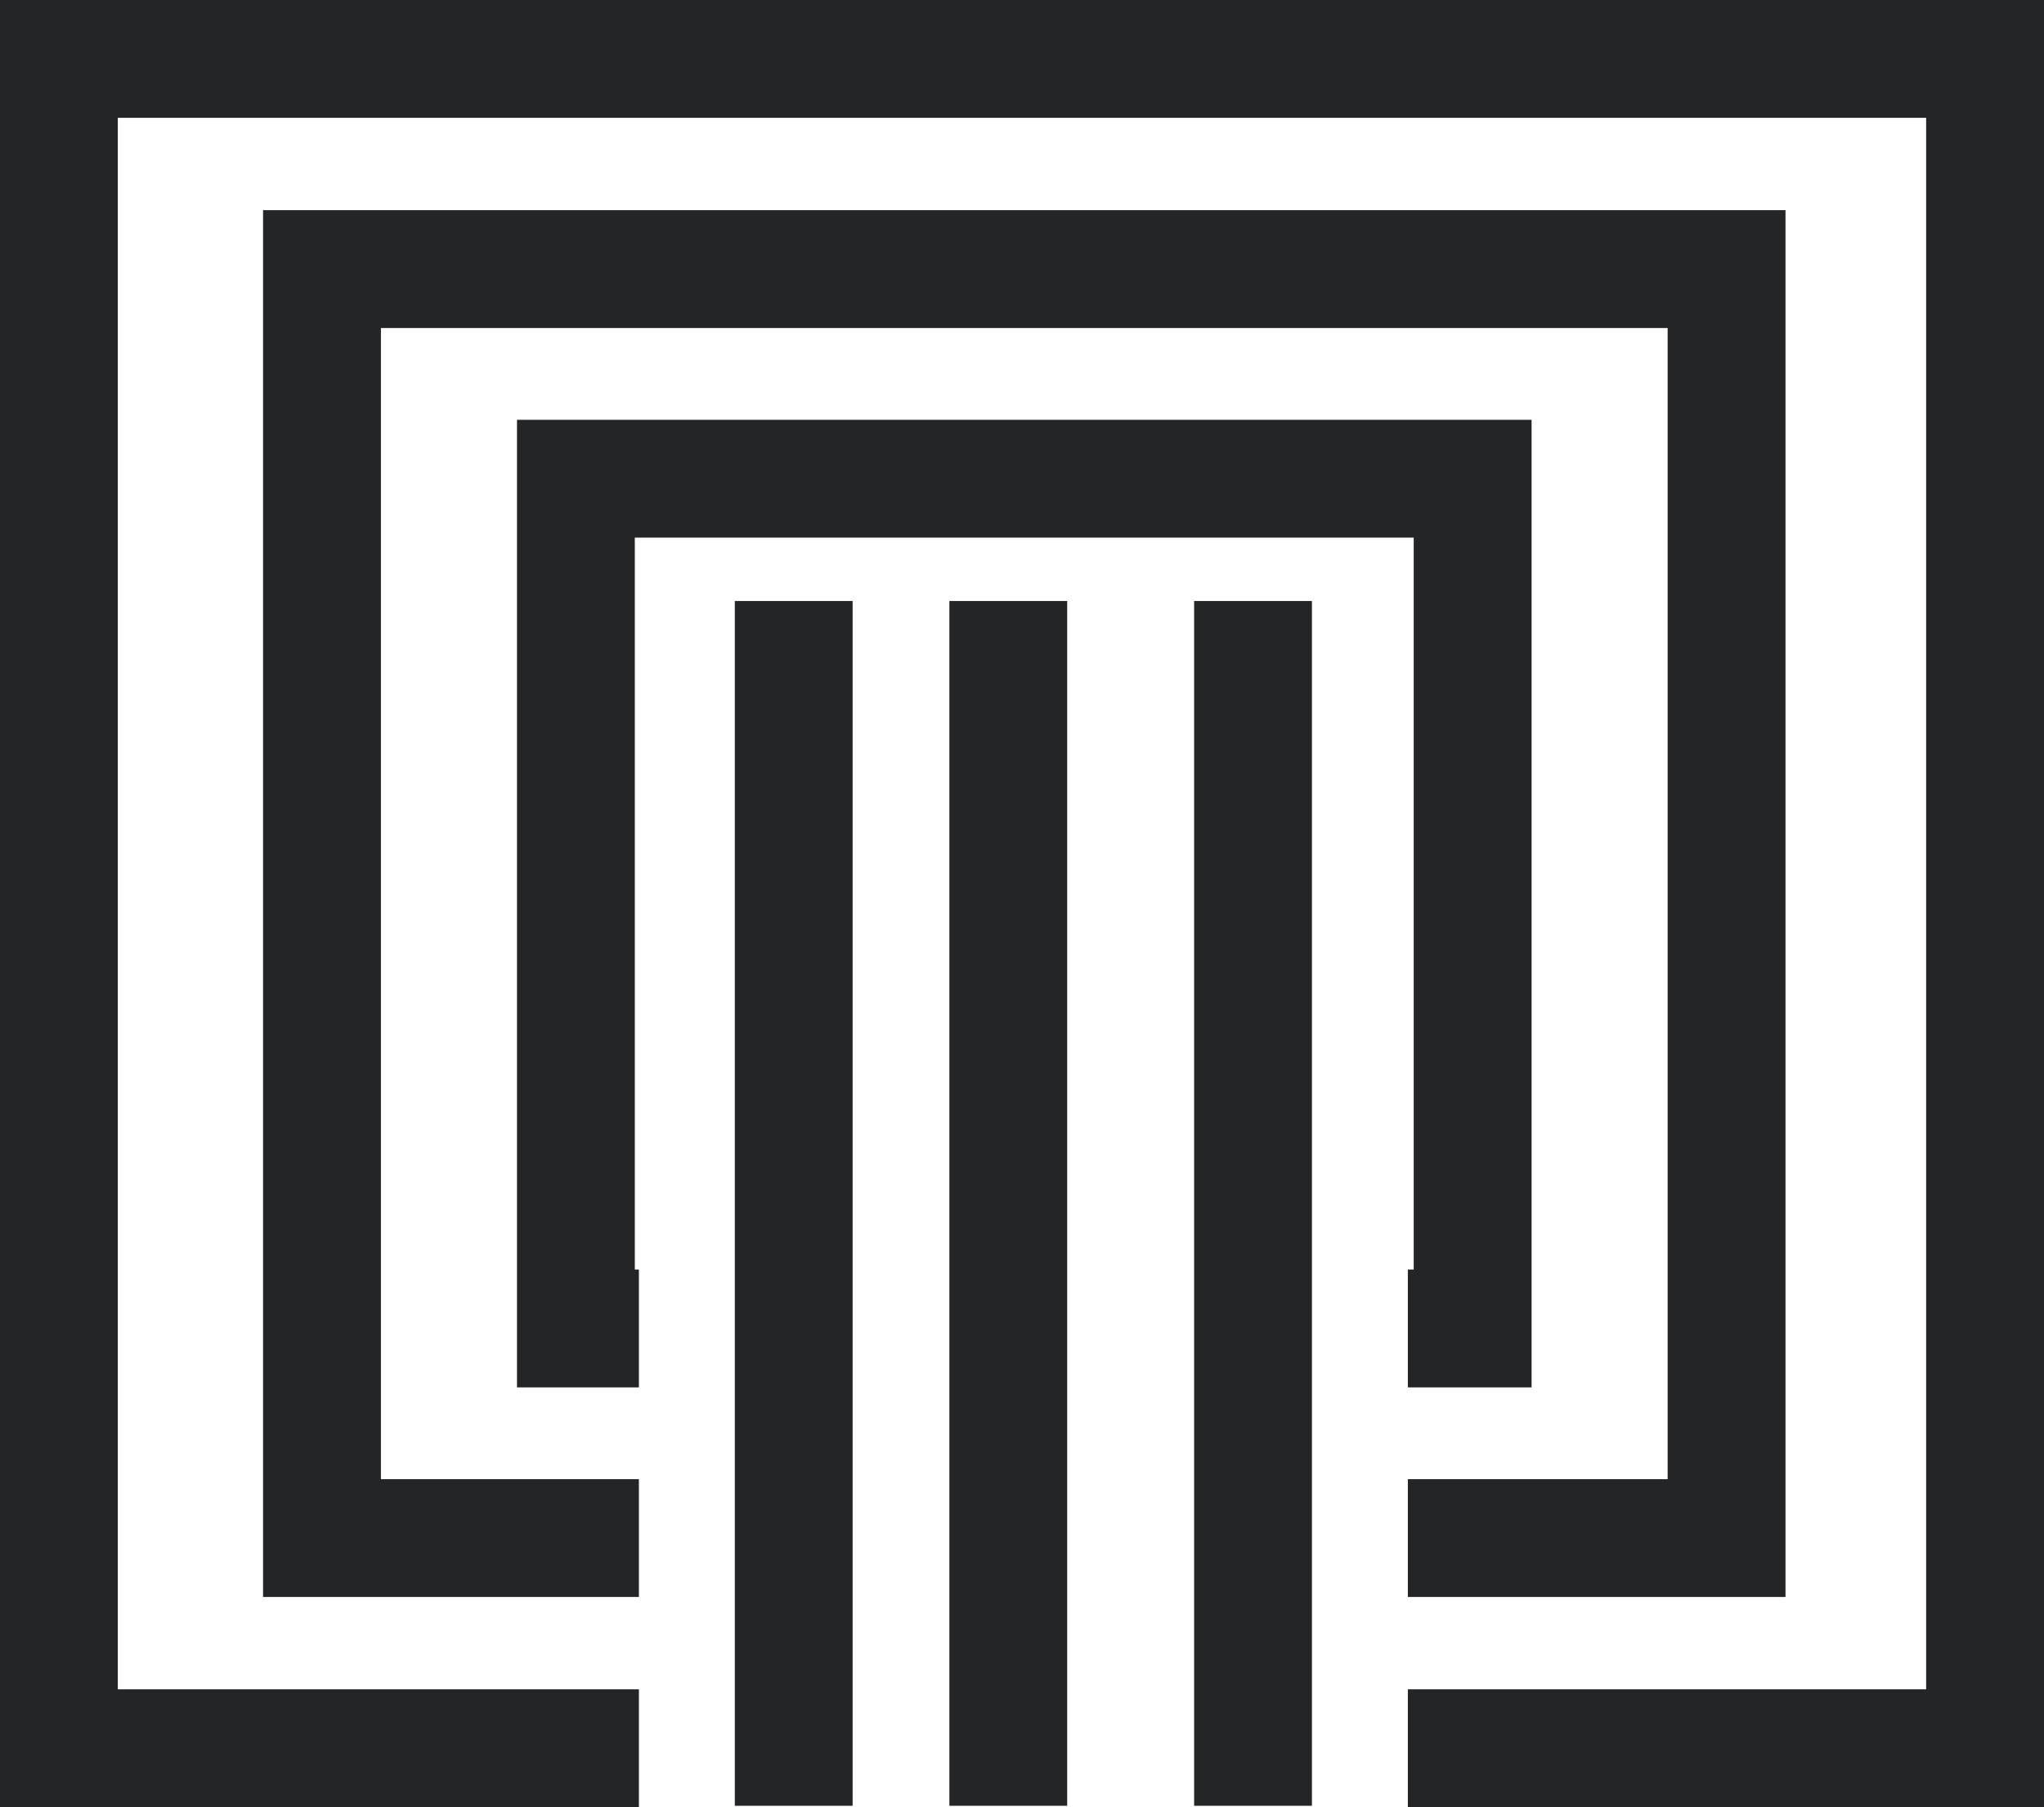
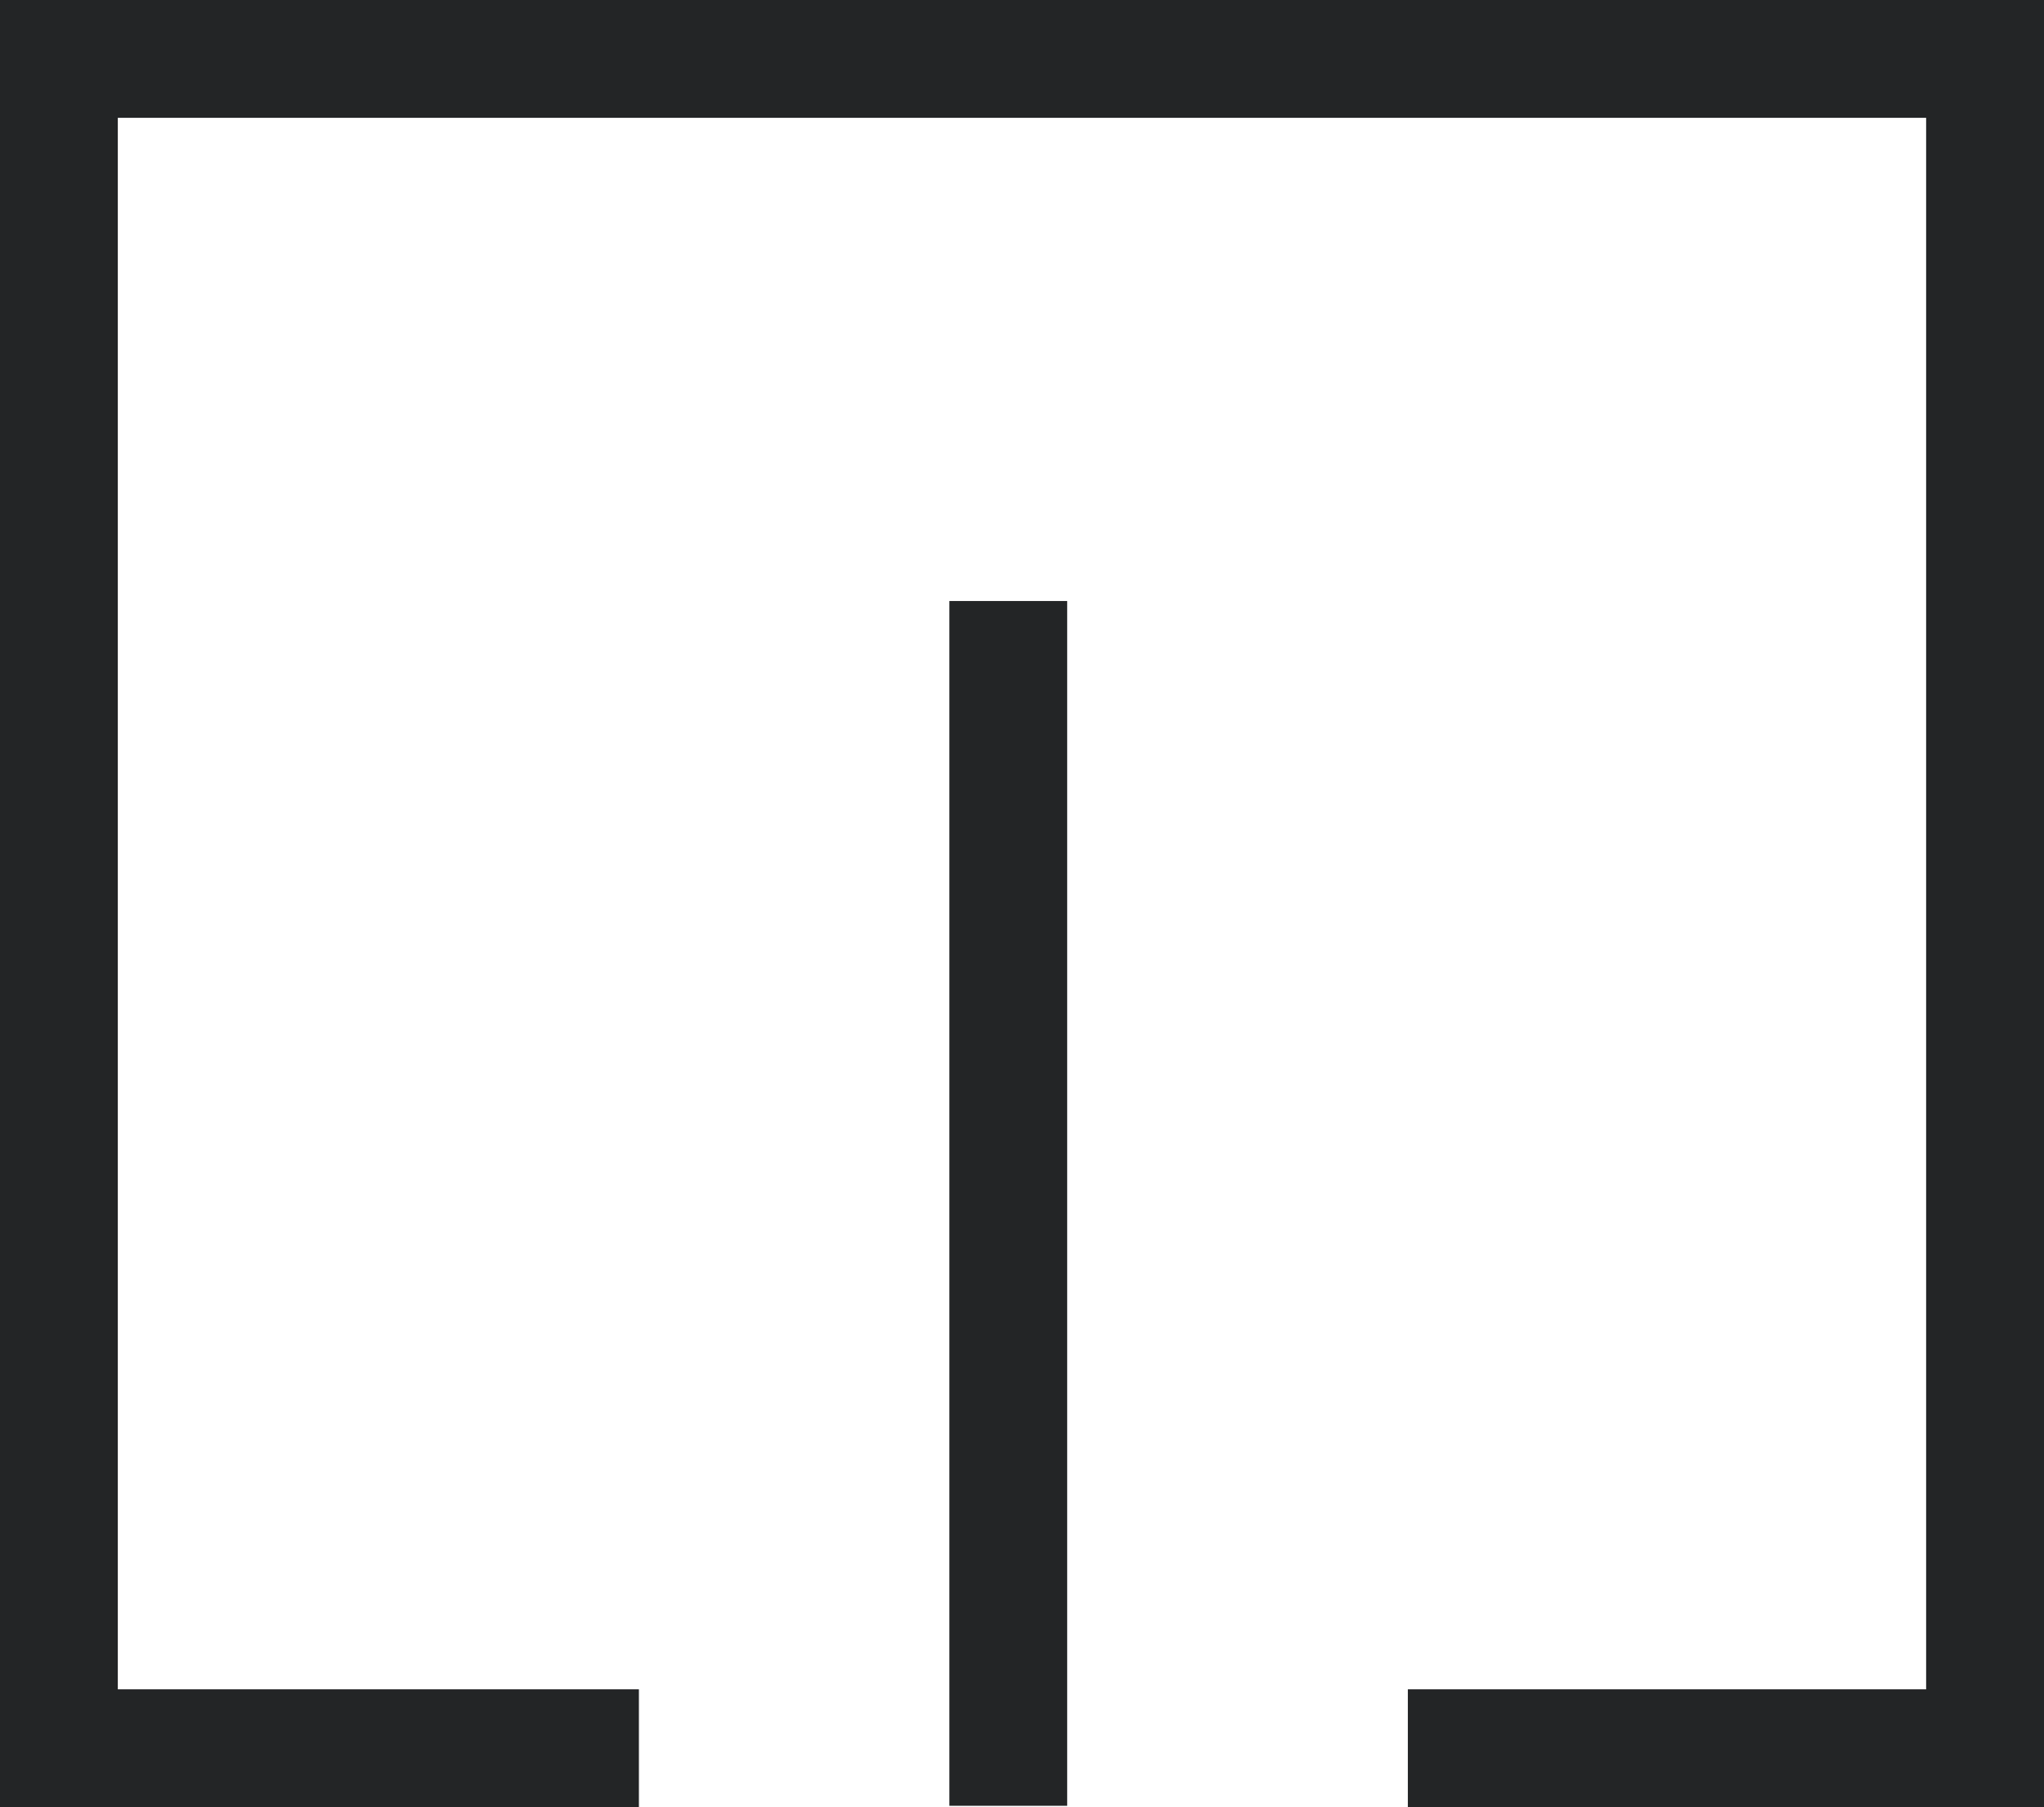
<svg xmlns="http://www.w3.org/2000/svg" id="b" data-name="Layer_2" viewBox="0 0 394.02 348.34">
  <defs>
    <style>
      .d {
        fill: #232526;
      }
    </style>
  </defs>
  <g id="c" data-name="Layer_1">
    <g>
-       <polygon class="d" points="295.24 267.43 271.39 267.43 271.39 244.71 272.52 244.71 272.52 103.63 122.37 103.63 122.37 244.71 123.16 244.71 123.16 267.43 99.66 267.43 99.66 80.92 295.24 80.92 295.24 267.43" />
-       <polygon class="d" points="344.19 307.83 271.39 307.83 271.39 285.12 321.47 285.12 321.47 63.23 73.43 63.23 73.43 285.12 123.16 285.12 123.16 307.83 50.71 307.83 50.71 40.51 344.19 40.51 344.19 307.83" />
      <polygon class="d" points="394.02 348.34 271.39 348.34 271.39 325.63 371.3 325.63 371.3 22.71 22.71 22.71 22.71 325.63 123.16 325.63 123.16 348.34 0 348.34 0 0 394.02 0 394.02 348.34" />
-       <rect class="d" x="230.19" y="115.85" width="22.71" height="232.23" />
      <rect class="d" x="183.01" y="115.85" width="22.71" height="232.23" />
-       <rect class="d" x="141.65" y="115.85" width="22.71" height="232.23" />
    </g>
  </g>
</svg>